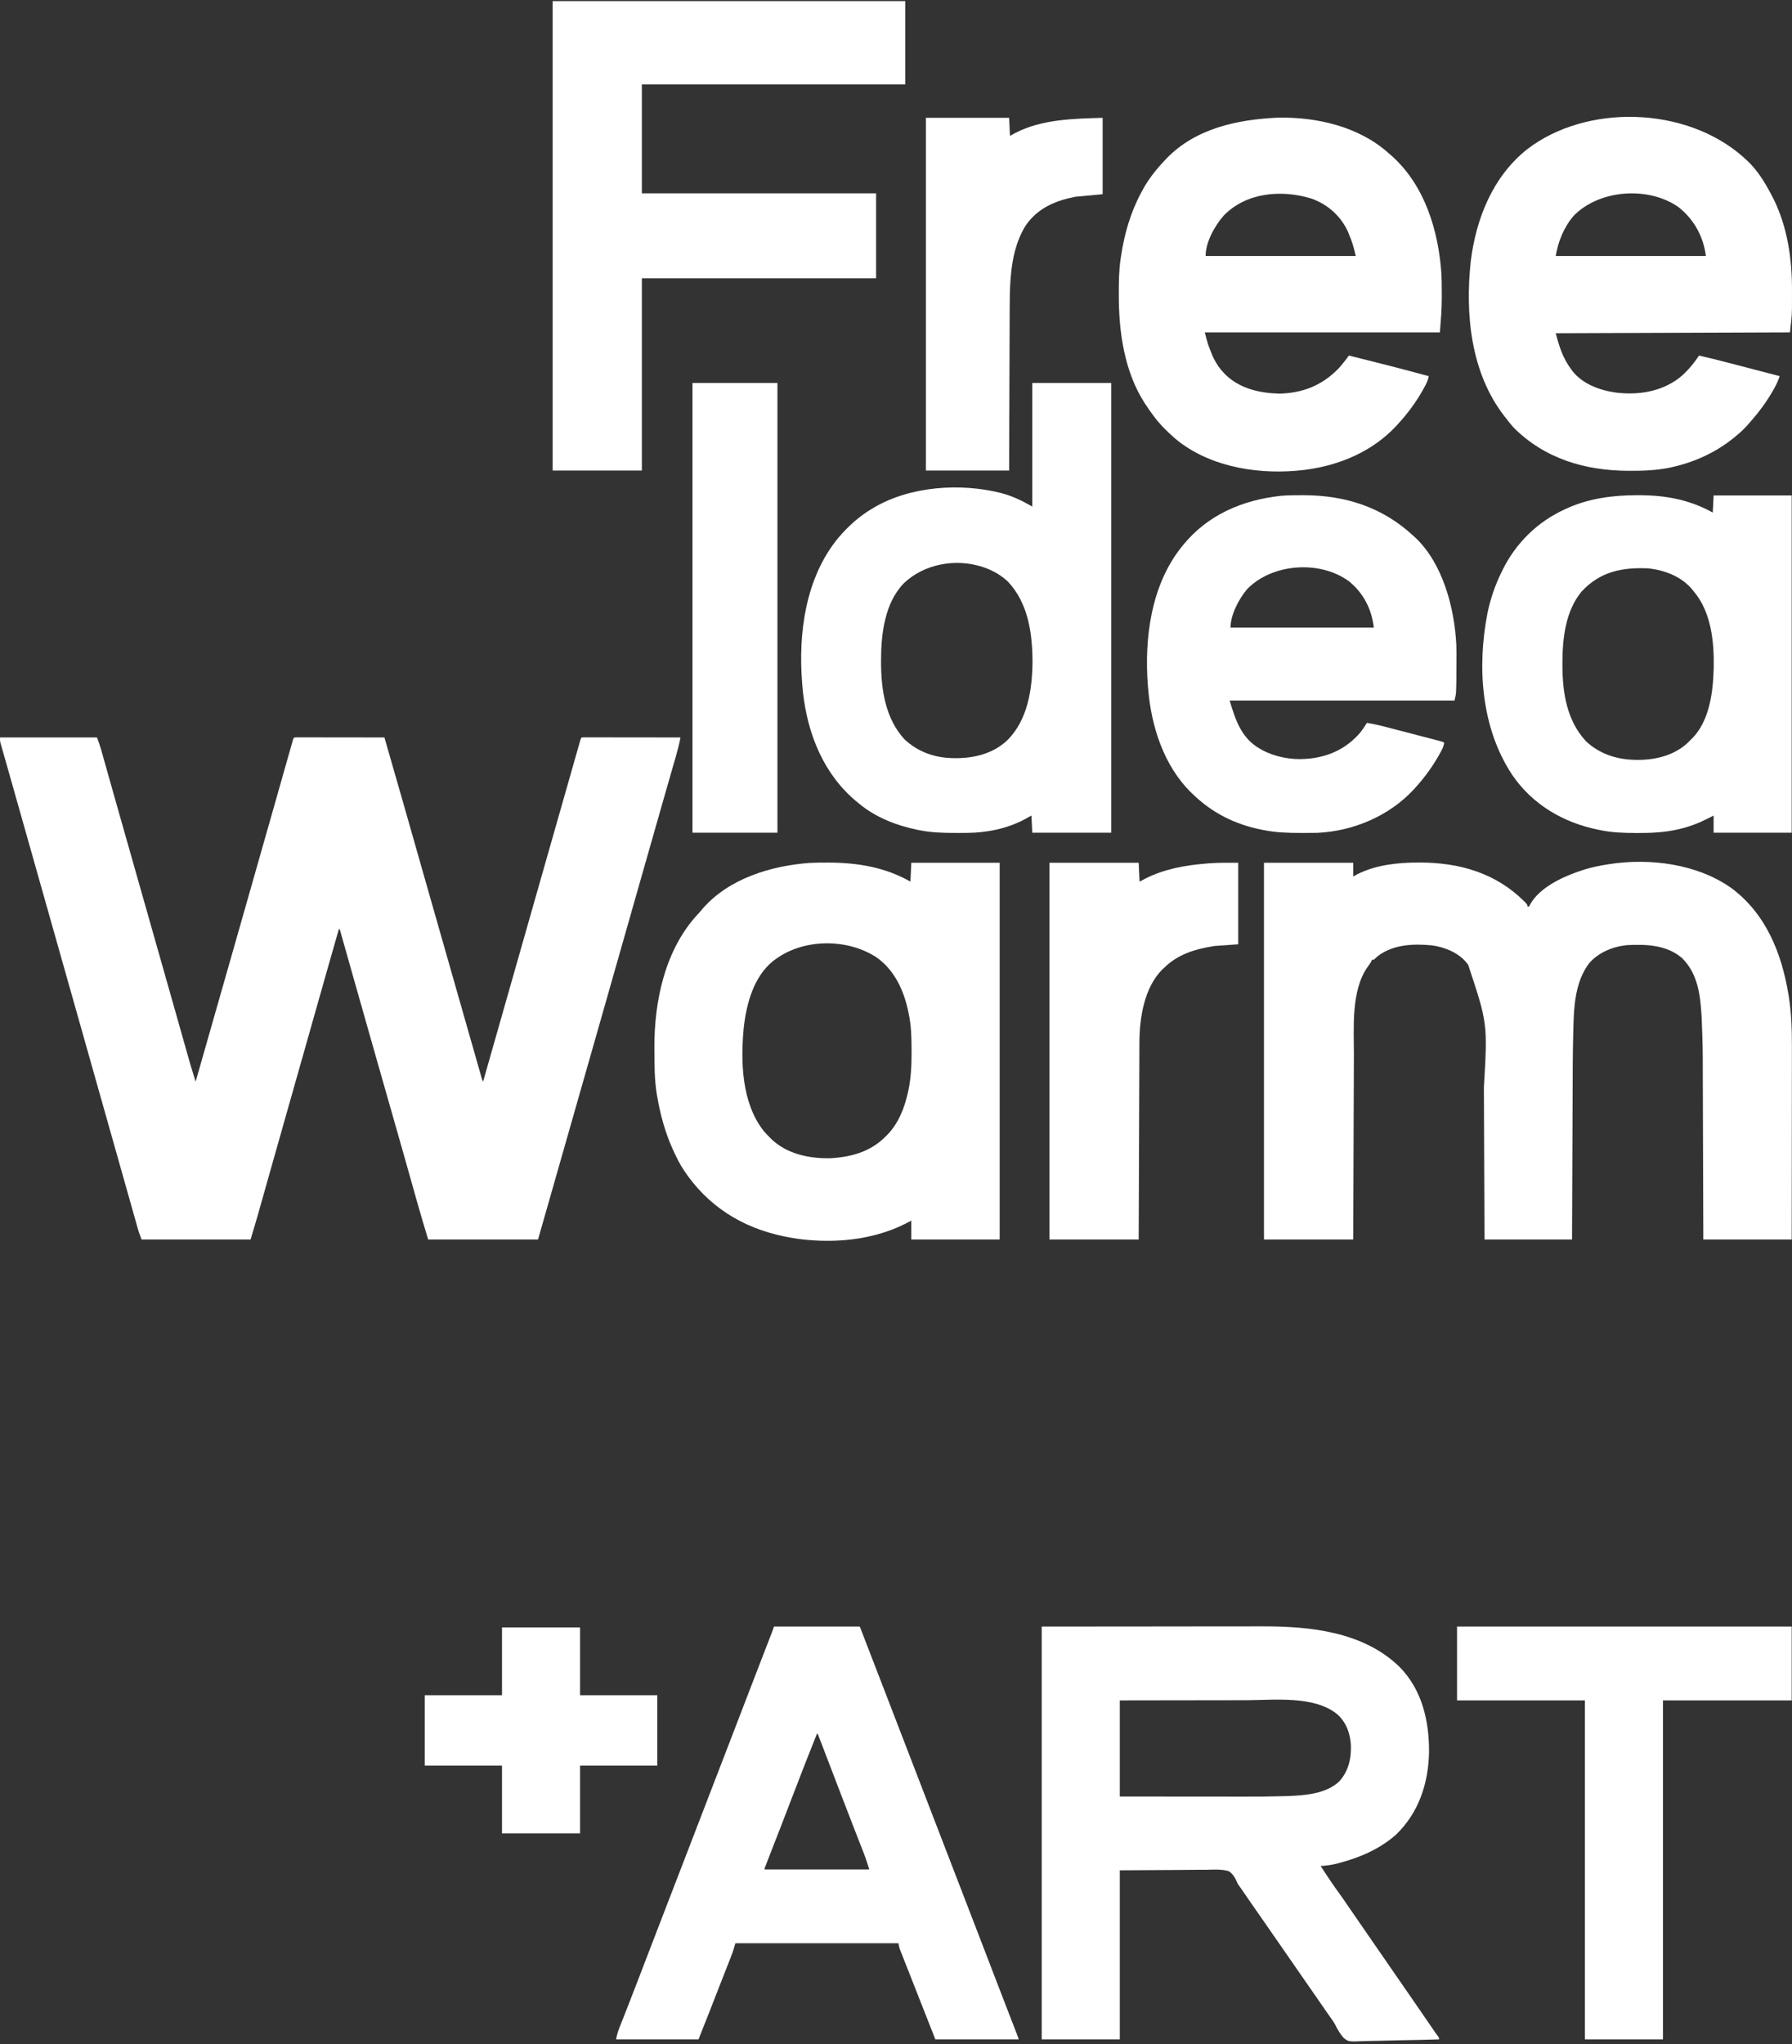
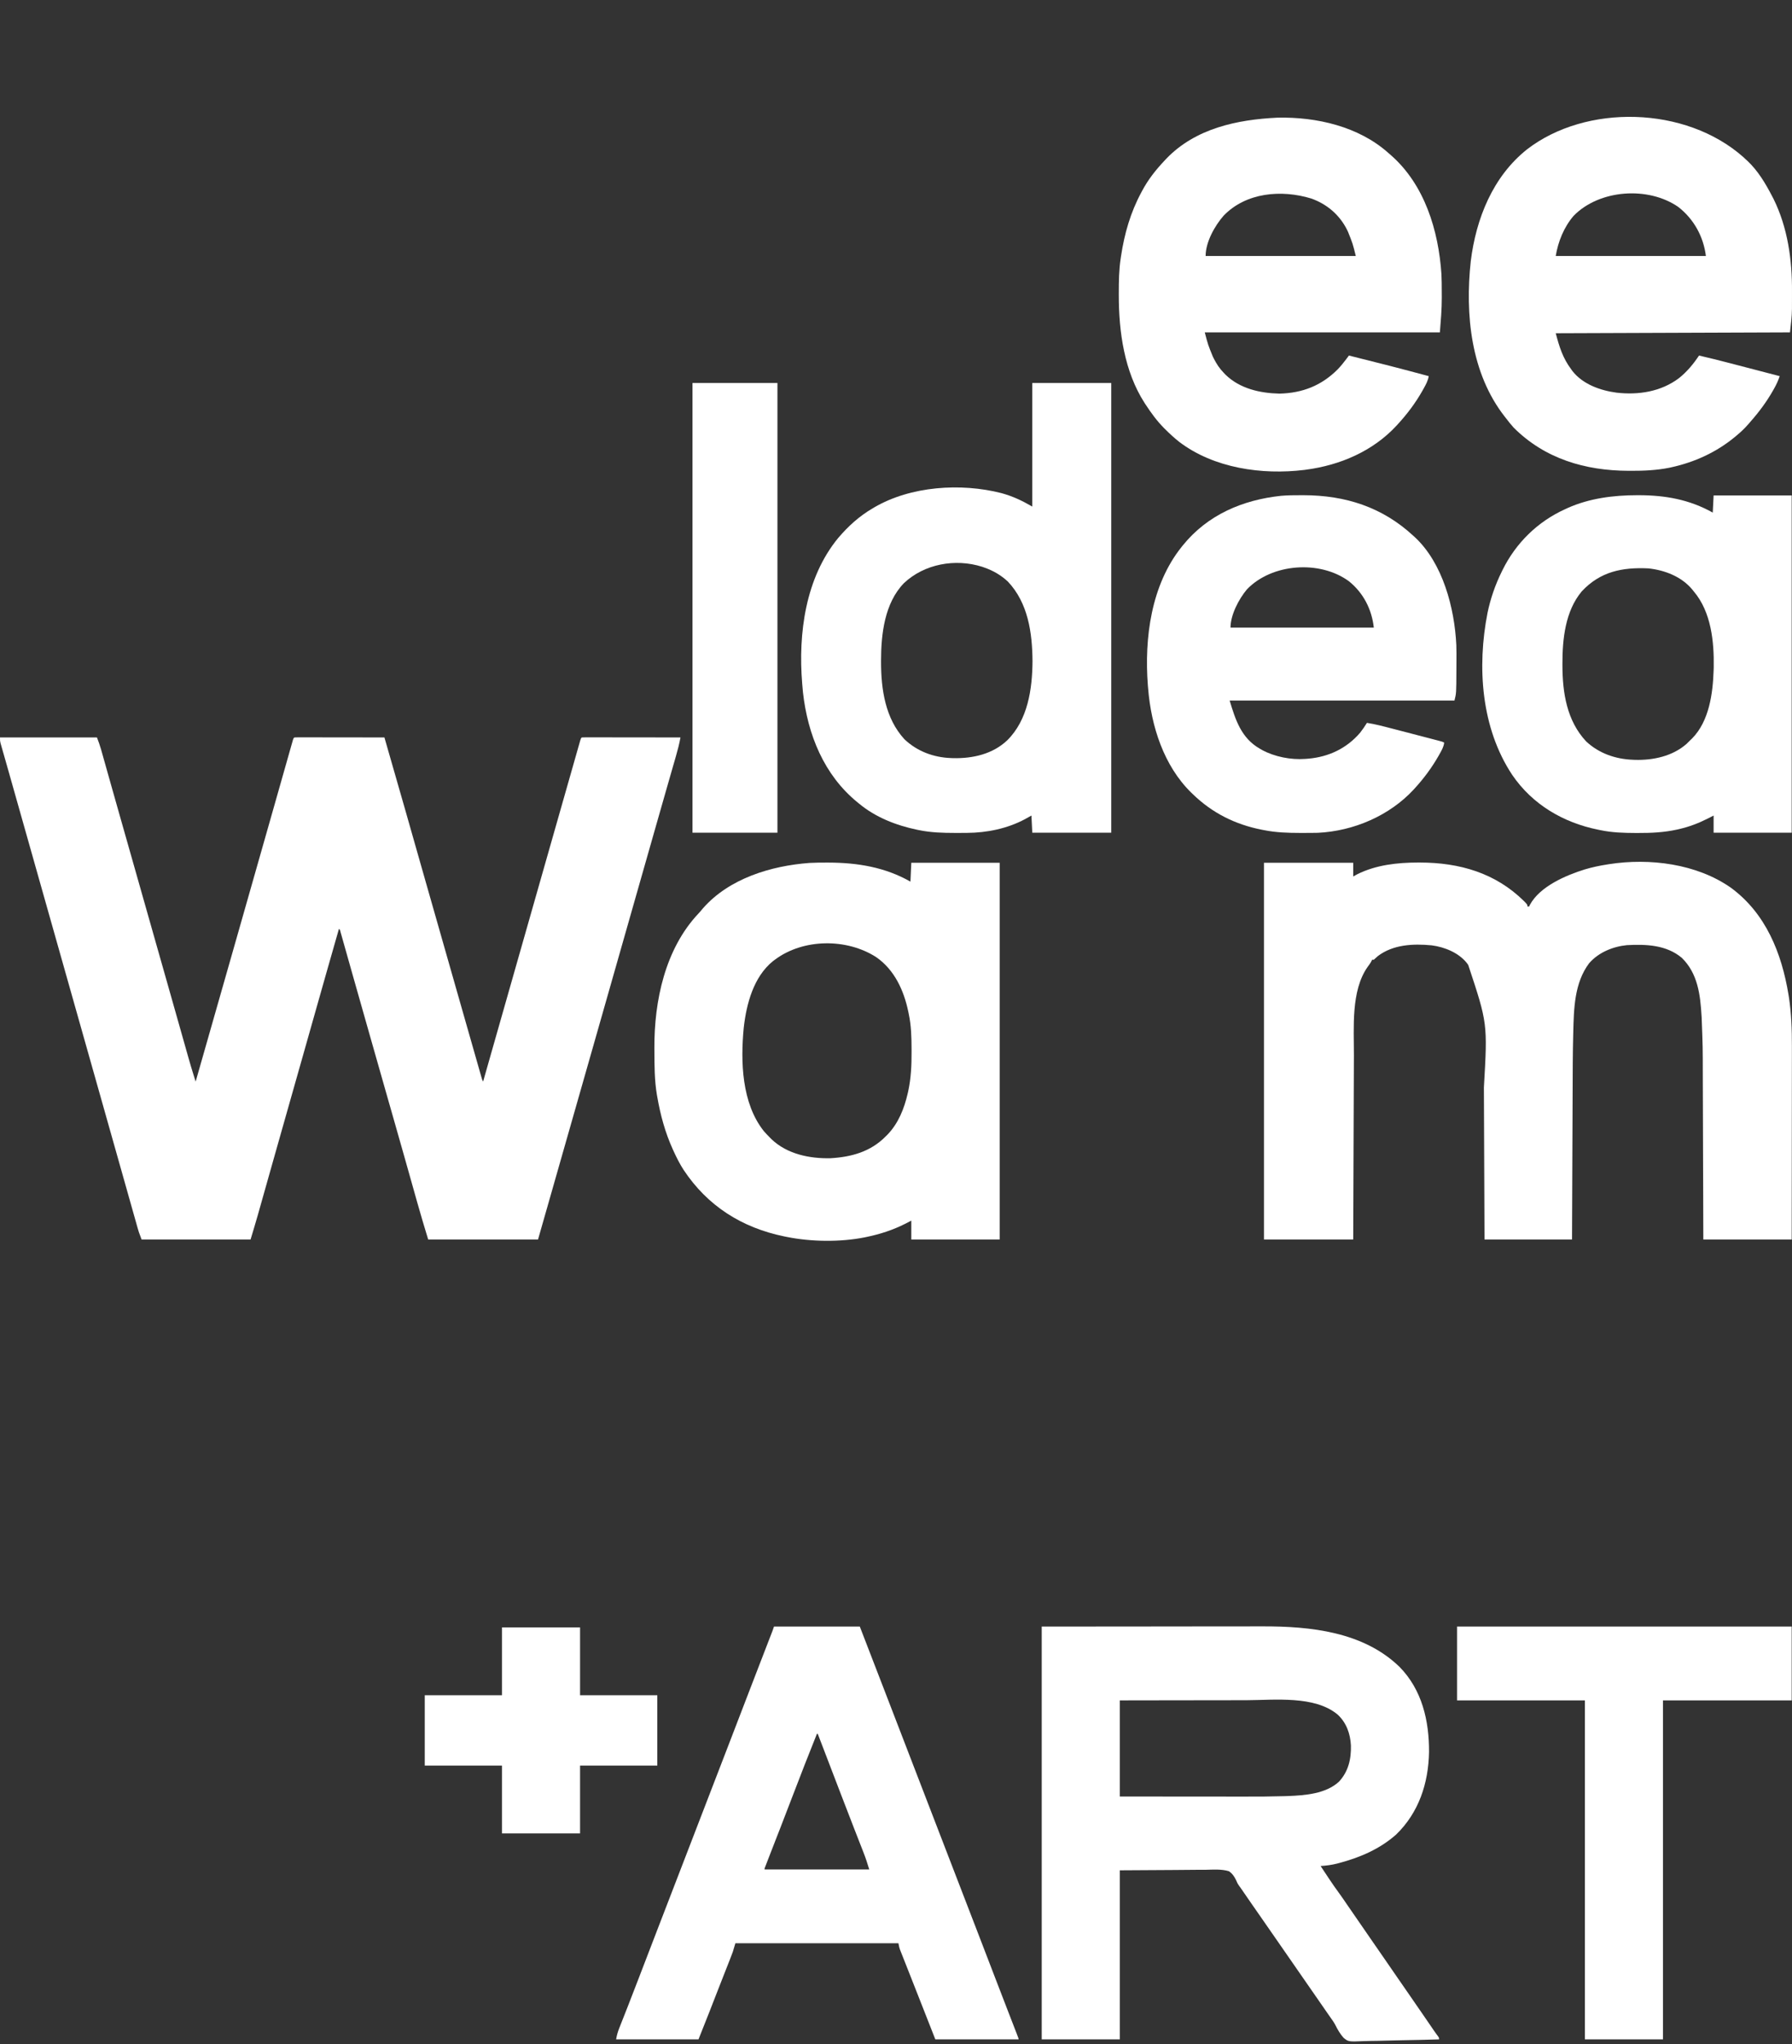
<svg xmlns="http://www.w3.org/2000/svg" width="527" height="601" viewBox="0 0 527 601" fill="none">
  <rect x="0" y="0" width="527" height="601" fill="#333333" stroke="none" />
  <path d="M0 216.831C9.41 216.831 18.82 216.831 28.516 216.831C28.958 218.009 29.369 219.109 29.707 220.306C29.784 220.58 29.862 220.853 29.942 221.134C30.024 221.429 30.107 221.723 30.192 222.026C30.329 222.513 30.467 222.999 30.604 223.486C30.752 224.009 30.899 224.533 31.047 225.057C31.361 226.176 31.677 227.294 31.993 228.412C32.331 229.608 32.669 230.805 33.007 232.002C33.832 234.924 34.659 237.845 35.489 240.766C35.548 240.974 35.608 241.183 35.669 241.398C35.97 242.458 36.271 243.519 36.573 244.58C37.127 246.529 37.68 248.479 38.234 250.428C38.419 251.078 38.603 251.728 38.788 252.378C40.033 256.763 41.277 261.148 42.521 265.533C43.883 270.33 45.244 275.127 46.606 279.924C46.667 280.136 46.727 280.349 46.789 280.567C47.398 282.713 48.008 284.86 48.618 287.006C48.919 288.067 49.221 289.129 49.522 290.19C49.582 290.4 49.642 290.61 49.703 290.826C50.567 293.867 51.429 296.909 52.289 299.952C52.654 301.24 53.019 302.529 53.384 303.818C53.727 305.029 54.07 306.24 54.412 307.452C54.623 308.2 54.835 308.948 55.047 309.696C55.144 310.037 55.24 310.378 55.336 310.719C55.846 312.527 56.376 314.325 56.939 316.116C56.997 316.301 57.055 316.485 57.114 316.675C57.255 317.123 57.396 317.571 57.536 318.02C61.182 305.27 64.821 292.518 68.454 279.764C69.168 277.258 69.882 274.752 70.597 272.245C73.39 262.444 76.183 252.642 78.968 242.838C79.384 241.374 79.8 239.91 80.216 238.446C80.273 238.246 80.33 238.045 80.389 237.838C80.615 237.044 80.84 236.25 81.066 235.456C81.712 233.185 82.357 230.913 83.001 228.641C83.396 227.248 83.791 225.855 84.187 224.462C84.413 223.67 84.638 222.877 84.862 222.084C85.102 221.236 85.344 220.388 85.585 219.54C85.655 219.292 85.725 219.043 85.797 218.787C85.893 218.452 85.893 218.452 85.991 218.11C86.046 217.916 86.101 217.723 86.157 217.523C86.305 217.083 86.305 217.083 86.557 216.831C86.902 216.807 87.248 216.8 87.593 216.8C87.817 216.8 88.04 216.8 88.27 216.799C88.64 216.801 88.64 216.801 89.018 216.802C89.276 216.802 89.535 216.802 89.801 216.802C90.66 216.802 91.519 216.804 92.378 216.806C92.972 216.807 93.565 216.807 94.159 216.807C95.725 216.808 97.291 216.811 98.857 216.813C100.454 216.816 102.051 216.817 103.648 216.818C106.783 216.821 109.919 216.825 113.054 216.831C115.123 223.976 117.178 231.125 119.214 238.279C119.292 238.554 119.292 238.554 119.372 238.835C119.925 240.776 120.477 242.717 121.029 244.657C122.317 249.186 123.606 253.713 124.896 258.241C124.961 258.469 125.025 258.696 125.092 258.93C128.239 269.981 131.391 281.031 134.546 292.08C134.623 292.348 134.7 292.616 134.779 292.892C134.855 293.16 134.931 293.427 135.01 293.703C135.549 295.591 136.088 297.48 136.627 299.369C137.285 301.675 137.944 303.981 138.602 306.287C138.941 307.472 139.28 308.657 139.618 309.843C139.928 310.933 140.24 312.022 140.551 313.112C140.665 313.508 140.778 313.905 140.891 314.301C141.044 314.838 141.197 315.375 141.351 315.912C141.479 316.361 141.479 316.361 141.61 316.819C141.796 317.496 141.796 317.496 142.075 318.02C142.157 317.731 142.239 317.443 142.323 317.145C148.594 295.101 154.871 273.058 161.352 250.321C162.679 245.667 164.005 241.013 165.33 236.359C166.024 233.918 166.72 231.478 167.415 229.038C167.791 227.721 168.166 226.403 168.541 225.086C168.875 223.911 169.209 222.736 169.545 221.561C169.663 221.146 169.781 220.731 169.899 220.315C170.055 219.765 170.212 219.215 170.37 218.665C170.456 218.363 170.542 218.06 170.631 217.748C170.843 217.083 170.843 217.083 171.095 216.831C171.472 216.807 171.85 216.8 172.227 216.8C172.472 216.8 172.716 216.8 172.968 216.799C173.239 216.8 173.509 216.801 173.788 216.802C174.212 216.802 174.212 216.802 174.646 216.802C175.587 216.802 176.527 216.804 177.468 216.806C178.118 216.807 178.769 216.807 179.419 216.807C180.959 216.808 182.499 216.81 184.039 216.813C185.791 216.815 187.544 216.817 189.297 216.818C192.903 216.821 196.509 216.825 200.116 216.831C199.776 218.706 199.306 220.523 198.775 222.352C198.649 222.791 198.649 222.791 198.521 223.239C198.337 223.878 198.153 224.516 197.969 225.155C197.667 226.2 197.367 227.246 197.067 228.291C196.961 228.659 196.856 229.027 196.75 229.395C196.697 229.58 196.644 229.766 196.589 229.957C196.424 230.533 196.258 231.108 196.093 231.684C194.937 235.707 193.79 239.733 192.643 243.76C192.275 245.054 191.906 246.349 191.537 247.644C191.021 249.452 190.506 251.261 189.991 253.07C189.231 255.736 188.472 258.402 187.712 261.068C185.297 269.545 182.882 278.022 180.467 286.499C178.768 292.464 177.069 298.428 175.369 304.393C175.3 304.636 175.231 304.878 175.16 305.128C170.551 321.304 165.935 337.478 161.313 353.65C161.263 353.824 161.214 353.998 161.162 354.177C160.183 357.602 159.204 361.026 158.225 364.45C147.566 364.45 136.906 364.45 125.924 364.45C124.821 360.826 123.733 357.206 122.71 353.56C122.578 353.092 122.446 352.624 122.314 352.156C122.036 351.17 121.758 350.185 121.481 349.199C120.819 346.845 120.154 344.492 119.49 342.139C119.342 341.614 119.194 341.089 119.046 340.564C117.83 336.253 116.606 331.946 115.373 327.64C115.014 326.389 114.656 325.138 114.298 323.887C114.252 323.724 114.205 323.561 114.157 323.394C112.669 318.193 111.191 312.989 109.712 307.785C109.475 306.953 109.238 306.12 109.001 305.287C107.396 299.643 105.792 293.998 104.195 288.352C103.787 286.91 103.379 285.467 102.97 284.025C102.589 282.677 102.208 281.329 101.827 279.98C101.596 279.16 101.363 278.339 101.131 277.519C101.024 277.141 100.917 276.762 100.811 276.384C100.667 275.873 100.522 275.362 100.377 274.852C100.297 274.567 100.216 274.282 100.133 273.988C99.992 273.377 99.992 273.377 99.679 273.103C97.077 282.171 94.503 291.247 91.935 300.324C91.811 300.762 91.811 300.762 91.685 301.208C91.434 302.096 91.183 302.984 90.932 303.872C90.6 305.044 90.269 306.216 89.937 307.388C89.856 307.676 89.774 307.963 89.691 308.26C88.169 313.637 86.645 319.013 85.118 324.388C83.767 329.143 82.42 333.898 81.076 338.654C80.817 339.569 80.559 340.483 80.3 341.397C80.127 342.008 79.955 342.619 79.782 343.23C79.696 343.533 79.611 343.836 79.522 344.148C79.015 345.944 78.507 347.74 78 349.536C77.682 350.663 77.364 351.789 77.045 352.916C76.897 353.439 76.749 353.962 76.602 354.484C76.396 355.214 76.19 355.943 75.984 356.672C75.927 356.874 75.87 357.077 75.811 357.286C75.131 359.683 74.403 362.063 73.687 364.45C63.111 364.45 52.535 364.45 41.638 364.45C40.786 362.179 40.786 362.179 40.459 361.019C40.384 360.755 40.309 360.49 40.232 360.218C40.112 359.789 40.112 359.789 39.989 359.352C39.902 359.044 39.814 358.735 39.724 358.417C39.482 357.561 39.241 356.704 39 355.848C38.738 354.916 38.474 353.986 38.211 353.055C37.749 351.42 37.288 349.784 36.827 348.149C36.066 345.451 35.303 342.754 34.541 340.057C34.273 339.11 34.005 338.163 33.738 337.216C33.67 336.979 33.603 336.741 33.534 336.496C32.764 333.774 31.995 331.051 31.226 328.328C31.083 327.824 30.941 327.32 30.799 326.816C30.728 326.566 30.657 326.317 30.585 326.06C30.515 325.811 30.444 325.562 30.372 325.305C30.301 325.056 30.231 324.808 30.159 324.551C28.932 320.211 27.706 315.87 26.479 311.53C26.276 310.811 26.073 310.091 25.869 309.371C23.575 301.255 21.28 293.14 18.985 285.024C16.727 277.045 14.472 269.066 12.217 261.087C10.624 255.449 9.03 249.812 7.436 244.174C7.275 243.606 7.114 243.039 6.954 242.471C6.331 240.271 5.709 238.071 5.087 235.871C5.014 235.615 4.941 235.358 4.867 235.094C4.723 234.585 4.579 234.076 4.435 233.568C4.091 232.354 3.748 231.141 3.406 229.927C3.275 229.467 3.145 229.006 3.015 228.545C2.953 228.323 2.89 228.101 2.825 227.872C2.464 226.593 2.1 225.315 1.735 224.037C1.517 223.274 1.299 222.511 1.082 221.748C0.983 221.4 0.884 221.053 0.783 220.705C0.648 220.237 0.515 219.768 0.382 219.299C0.27 218.91 0.27 218.91 0.157 218.513C0 217.84 0 217.84 0 216.831Z" fill="white" />
  <path d="M371.716 253.673C380.376 253.673 389.037 253.673 397.96 253.673C397.96 255.005 397.96 256.337 397.96 257.71C398.356 257.491 398.751 257.273 399.159 257.048C404.68 254.297 410.959 253.615 417.045 253.609C417.226 253.609 417.408 253.609 417.596 253.609C429.229 253.626 439.827 256.679 448.202 264.968C449.188 265.973 449.188 265.973 449.188 266.542C449.354 266.542 449.521 266.542 449.693 266.542C449.796 266.316 449.796 266.316 449.901 266.086C452.828 260.613 460.555 257.34 466.096 255.621C468.258 254.983 470.43 254.52 472.657 254.177C472.837 254.148 473.016 254.119 473.201 254.089C485.157 252.225 498.981 253.969 509.035 261.02C519.291 268.553 523.953 280.217 525.966 292.438C526.004 292.669 526.043 292.9 526.082 293.138C526.815 297.935 526.986 302.713 526.97 307.557C526.97 308.182 526.97 308.807 526.97 309.432C526.97 310.764 526.969 312.097 526.966 313.43C526.962 315.356 526.961 317.283 526.96 319.209C526.959 322.337 526.955 325.465 526.951 328.592C526.946 331.626 526.942 334.66 526.94 337.695C526.94 337.976 526.94 337.976 526.94 338.263C526.939 339.205 526.939 340.147 526.938 341.089C526.933 348.876 526.923 356.663 526.913 364.45C518.335 364.45 509.758 364.45 500.92 364.45C500.908 360.217 500.896 355.984 500.883 351.623C500.874 348.927 500.865 346.23 500.855 343.533C500.85 342.114 500.845 340.695 500.84 339.276C500.84 339.098 500.839 338.921 500.838 338.738C500.828 335.888 500.82 333.039 500.812 330.19C500.804 327.254 500.795 324.318 500.783 321.381C500.777 319.737 500.771 318.093 500.768 316.449C500.762 307.876 500.762 307.876 500.437 299.31C500.427 299.136 500.417 298.963 500.406 298.784C500.031 292.497 499.303 286.211 494.58 281.619C490.047 277.82 484.101 277.599 478.461 277.897C474.325 278.306 470.13 280.028 467.357 283.196C462.978 288.998 462.845 296.579 462.672 303.573C462.667 303.762 462.662 303.951 462.657 304.146C462.512 309.718 462.506 315.292 462.486 320.865C462.48 322.404 462.474 323.942 462.467 325.481C462.454 328.379 462.443 331.277 462.432 334.175C462.417 338.102 462.4 342.029 462.384 345.956C462.358 352.121 462.334 358.286 462.31 364.45C453.816 364.45 445.322 364.45 436.57 364.45C436.555 360.506 436.54 356.562 436.524 352.498C436.514 349.984 436.503 347.47 436.493 344.956C436.476 340.975 436.46 336.993 436.445 333.012C436.434 330.111 436.422 327.21 436.41 324.309C436.403 322.777 436.397 321.245 436.391 319.712C437.48 300.895 437.48 300.895 431.776 283.701C431.641 283.517 431.506 283.333 431.367 283.143C428.934 280.105 424.815 278.443 421.033 277.956C415.6 277.438 409.703 277.693 405.191 281.124C404.792 281.47 404.403 281.827 404.017 282.187C403.85 282.187 403.684 282.187 403.512 282.187C403.446 282.33 403.38 282.473 403.312 282.621C402.983 283.243 402.594 283.769 402.171 284.332C397.267 291.342 398.182 302.167 398.161 310.307C398.158 310.902 398.156 311.497 398.153 312.092C398.147 313.689 398.141 315.285 398.136 316.882C398.131 318.387 398.125 319.892 398.119 321.397C398.107 324.374 398.096 327.35 398.086 330.327C398.076 333.214 398.065 336.101 398.054 338.988C398.054 339.169 398.053 339.349 398.052 339.535C398.046 341.106 398.04 342.677 398.034 344.247C398.008 350.982 397.984 357.716 397.96 364.45C389.3 364.45 380.639 364.45 371.716 364.45C371.716 327.894 371.716 291.337 371.716 253.673Z" fill="white" />
  <path d="M306.356 478.256C323.758 478.241 323.758 478.241 341.512 478.225C346.992 478.218 346.992 478.218 352.582 478.211C357.069 478.209 357.069 478.209 359.174 478.208C360.634 478.208 362.093 478.206 363.553 478.203C365.242 478.2 366.932 478.198 368.621 478.199C369.483 478.199 370.344 478.199 371.205 478.196C385.361 478.157 400.926 479.765 411.587 490.116C418.209 496.853 420.309 505.979 420.257 515.157C420.087 524.303 417.256 532.957 410.569 539.418C405.781 543.652 400.015 546.129 393.891 547.761C393.658 547.823 393.425 547.885 393.185 547.949C391.586 548.353 390.016 548.555 388.371 548.659C389.001 549.612 389.632 550.563 390.264 551.514C390.439 551.78 390.615 552.045 390.796 552.319C391.817 553.855 392.867 555.363 393.96 556.849C394.641 557.785 395.292 558.741 395.941 559.699C397.192 561.537 398.455 563.365 399.727 565.188C401.088 567.141 402.44 569.1 403.781 571.067C404.86 572.646 405.951 574.217 407.045 575.786C408.406 577.739 409.758 579.698 411.099 581.665C412.178 583.245 413.269 584.815 414.363 586.384C416.014 588.753 417.65 591.132 419.278 593.517C419.92 594.458 420.564 595.397 421.208 596.336C421.322 596.502 421.435 596.668 421.552 596.838C421.987 597.471 422.422 598.097 422.894 598.703C423.196 599.128 423.196 599.128 423.196 599.632C419.666 599.745 416.137 599.829 412.606 599.881C410.966 599.906 409.328 599.94 407.689 599.994C406.105 600.046 404.522 600.075 402.937 600.087C402.335 600.096 401.732 600.113 401.13 600.139C396.54 600.33 396.54 600.33 395.118 599.165C394.107 598.027 393.38 596.766 392.703 595.409C392.301 594.63 391.819 593.95 391.303 593.242C391.145 593.016 390.988 592.791 390.826 592.558C390.672 592.337 390.517 592.116 390.358 591.889C389.228 590.268 388.1 588.645 386.983 587.015C385.188 584.398 383.371 581.797 381.557 579.193C377.625 573.547 377.625 573.547 375.806 570.896C374.119 568.438 372.41 565.994 370.706 563.548C370.007 562.544 369.308 561.54 368.609 560.535C368.44 560.293 368.271 560.051 368.098 559.801C367.024 558.258 365.954 556.711 364.896 555.157C364.698 554.868 364.494 554.584 364.284 554.305C363.893 553.706 363.893 553.706 363.526 552.848C362.998 551.741 362.413 550.848 361.369 550.174C359.208 549.533 356.852 549.717 354.619 549.765C353.816 549.778 353.014 549.773 352.211 549.769C349.869 549.769 347.528 549.8 345.187 549.827C337.333 549.873 337.333 549.873 329.32 549.921C329.32 566.326 329.32 582.731 329.32 599.632C321.742 599.632 314.164 599.632 306.356 599.632C306.356 559.578 306.356 519.524 306.356 478.256ZM329.32 499.958C329.32 509.284 329.32 518.611 329.32 528.22C337.087 528.227 337.087 528.227 344.853 528.232C348.025 528.234 351.198 528.235 354.37 528.239C356.682 528.241 358.994 528.243 361.305 528.244C362.526 528.244 363.747 528.245 364.968 528.247C371.477 528.257 371.477 528.257 377.985 528.113C378.393 528.099 378.393 528.099 378.809 528.085C383.83 527.884 389.888 527.435 393.774 523.86C396.555 520.847 397.387 517.191 397.282 513.195C397.101 509.738 395.953 506.515 393.374 504.126C386.583 498.47 374.798 499.883 366.517 499.906C365.205 499.91 363.893 499.91 362.581 499.911C360.107 499.912 357.634 499.916 355.16 499.921C351.81 499.928 348.459 499.931 345.109 499.934C339.846 499.938 334.583 499.948 329.32 499.958Z" fill="white" />
  <path d="M243.142 253.625C243.33 253.625 243.519 253.626 243.713 253.626C252.188 253.649 260.308 254.985 267.746 259.224C267.83 257.392 267.913 255.56 267.999 253.673C276.576 253.673 285.154 253.673 293.991 253.673C293.991 290.229 293.991 326.786 293.991 364.45C285.413 364.45 276.836 364.45 267.999 364.45C267.999 362.618 267.999 360.786 267.999 358.899C267.416 359.201 266.833 359.503 266.232 359.814C262.593 361.647 258.866 362.868 254.876 363.693C254.677 363.735 254.478 363.777 254.272 363.821C247.101 365.244 238.565 365.133 231.407 363.693C231.155 363.643 230.902 363.593 230.642 363.541C218.167 360.979 208.073 354.601 201.015 343.945C199.887 342.191 198.962 340.354 198.097 338.459C198.012 338.273 197.926 338.087 197.839 337.895C195.611 332.971 194.228 327.88 193.302 322.562C193.26 322.325 193.218 322.088 193.175 321.844C192.465 317.604 192.467 313.333 192.451 309.046C192.449 308.765 192.447 308.485 192.444 308.196C192.368 294.321 195.588 278.995 205.417 268.589C205.877 268.101 206.299 267.597 206.724 267.078C214.445 258.276 226.763 254.568 238.049 253.725C239.746 253.629 241.443 253.622 243.142 253.625ZM227.875 282.187C227.694 282.321 227.513 282.455 227.327 282.593C221.617 287.198 219.513 295.165 218.727 302.138C217.765 312.136 218.103 324.35 224.625 332.575C225.184 333.213 225.761 333.821 226.36 334.422C226.62 334.686 226.62 334.686 226.886 334.956C231.475 339.332 238.067 340.694 244.237 340.55C250.386 340.191 256.005 338.653 260.428 334.169C260.622 333.978 260.816 333.786 261.017 333.589C264.203 330.272 265.902 325.986 266.926 321.568C266.976 321.352 267.026 321.136 267.078 320.913C267.921 317.037 268.093 313.234 268.077 309.282C268.077 309.037 268.077 308.791 268.076 308.538C268.065 305.006 267.987 301.55 267.242 298.085C267.198 297.872 267.155 297.659 267.11 297.44C265.814 291.208 263.052 285.143 257.669 281.423C249.002 275.836 236.181 275.936 227.875 282.187Z" fill="white" />
-   <path d="M162.515 0.322C196.742 0.322 230.968 0.322 266.232 0.322C266.232 8.399 266.232 16.477 266.232 24.799C240.666 24.799 215.1 24.799 188.76 24.799C188.76 35.375 188.76 45.95 188.76 56.846C211.494 56.846 234.229 56.846 257.652 56.846C257.652 65.09 257.652 73.334 257.652 81.828C234.918 81.828 212.183 81.828 188.76 81.828C188.76 100.481 188.76 119.134 188.76 138.353C180.099 138.353 171.438 138.353 162.515 138.353C162.515 92.803 162.515 47.252 162.515 0.322Z" fill="white" />
  <path d="M303.58 112.614C311.242 112.614 318.903 112.614 326.797 112.614C326.797 156.249 326.797 199.884 326.797 244.841C319.135 244.841 311.474 244.841 303.58 244.841C303.497 243.175 303.414 241.51 303.328 239.794C302.714 240.137 302.1 240.481 301.467 240.835C296.249 243.635 290.241 244.859 284.336 244.892C284.12 244.894 283.904 244.895 283.681 244.897C282.985 244.902 282.29 244.903 281.594 244.904C281.357 244.904 281.119 244.904 280.874 244.904C277.293 244.9 273.79 244.804 270.27 244.084C270.056 244.04 269.843 243.997 269.623 243.952C263.474 242.654 257.473 240.308 252.605 236.261C252.464 236.146 252.322 236.031 252.177 235.912C242.306 227.859 237.531 215.999 236.139 203.567C236.068 202.858 236.006 202.148 235.95 201.438C235.936 201.268 235.921 201.099 235.907 200.924C234.714 186.222 236.861 169.9 246.503 158.176C249.488 154.673 252.665 151.796 256.643 149.456C256.79 149.368 256.938 149.281 257.09 149.191C267.847 142.904 282.575 141.943 294.511 144.992C297.824 145.905 300.581 147.202 303.58 148.951C303.58 136.96 303.58 124.968 303.58 112.614ZM265.822 171.472C260.145 177.317 259.11 186.435 259.103 194.183C259.103 194.446 259.103 194.446 259.103 194.715C259.115 202.718 260.347 211.229 265.974 217.352C269.677 220.891 274.518 222.699 279.607 222.887C279.851 222.897 280.095 222.907 280.346 222.917C286.11 223.037 291.924 221.728 296.217 217.669C302.292 211.657 303.592 202.565 303.643 194.388C303.582 186.044 302.344 177.28 296.389 170.984C294.351 169.101 292.073 167.772 289.449 166.867C289.241 166.793 289.034 166.718 288.82 166.641C280.946 164.152 271.816 165.793 265.822 171.472Z" fill="white" />
  <path d="M375.718 34.594C387.194 34.352 399.569 37.179 408.307 44.986C408.552 45.199 408.797 45.411 409.05 45.629C418.973 54.326 423.046 67.795 423.904 80.587C423.988 82.291 424 83.995 423.999 85.701C424 86.313 424.005 86.925 424.009 87.537C424.013 90.981 423.725 94.258 423.448 97.726C400.63 97.726 377.813 97.726 354.303 97.726C355.259 101.376 355.259 101.376 356.653 104.791C356.751 104.991 356.849 105.191 356.949 105.397C357.738 106.963 358.627 108.325 359.855 109.586C360.129 109.875 360.129 109.875 360.409 110.169C364.612 114.275 370.563 115.61 376.274 115.737C383.024 115.573 388.624 113.392 393.418 108.576C394.349 107.599 395.184 106.57 395.991 105.488C396.124 105.309 396.258 105.131 396.395 104.947C396.495 104.812 396.595 104.678 396.699 104.539C404.544 106.475 412.366 108.486 420.167 110.595C419.941 111.961 419.367 112.992 418.701 114.191C418.515 114.525 418.515 114.525 418.326 114.866C416.301 118.449 413.862 121.696 411.083 124.726C410.964 124.856 410.846 124.985 410.725 125.119C403.774 132.646 394.12 136.78 384.081 138.1C383.909 138.124 383.737 138.149 383.56 138.174C371.112 139.687 356.98 137.66 346.801 129.931C345.351 128.787 344.004 127.542 342.695 126.24C342.575 126.121 342.455 126.002 342.332 125.88C340.233 123.769 338.522 121.405 336.891 118.922C336.796 118.778 336.7 118.633 336.602 118.483C330.64 109.216 329.008 97.536 329.021 86.749C329.021 86.513 329.021 86.277 329.021 86.033C329.027 82.674 329.066 79.352 329.573 76.024C329.607 75.794 329.641 75.564 329.675 75.328C330.673 68.718 332.451 62.494 335.629 56.594C335.71 56.441 335.791 56.288 335.875 56.13C337.636 52.815 339.869 49.982 342.443 47.258C342.618 47.069 342.793 46.88 342.974 46.686C351.56 37.741 363.808 35.161 375.718 34.594ZM359.855 63.407C357.244 66.387 354.556 71.166 354.556 75.267C369.129 75.267 383.702 75.267 398.717 75.267C397.816 71.621 397.816 71.621 396.446 68.202C396.284 67.857 396.284 67.857 396.118 67.505C393.895 63.115 390.204 59.996 385.595 58.361C376.842 55.698 366.462 56.565 359.855 63.407Z" fill="white" />
  <path d="M512.683 46.185C512.882 46.372 513.081 46.56 513.286 46.753C513.487 46.935 513.688 47.117 513.896 47.305C516.967 50.196 519.179 53.884 521.108 57.603C521.261 57.894 521.413 58.185 521.57 58.485C525.735 66.909 527.067 76.445 526.997 85.75C526.991 86.613 526.992 87.475 526.994 88.338C526.993 88.904 526.991 89.47 526.989 90.036C526.989 90.285 526.989 90.535 526.989 90.792C526.966 93.152 526.673 95.338 526.408 97.726C492.306 97.851 492.306 97.851 457.516 97.978C458.592 102.014 459.567 105.24 462.058 108.576C462.236 108.824 462.236 108.824 462.417 109.076C465.462 112.99 470.649 114.824 475.401 115.453C481.851 116.202 488.498 115.166 493.77 111.178C496.13 109.292 497.987 107.047 499.659 104.539C502.658 105.23 505.64 105.973 508.618 106.751C509.048 106.863 509.477 106.974 509.907 107.086C511.021 107.376 512.136 107.666 513.251 107.957C514.394 108.255 515.538 108.553 516.682 108.85C518.915 109.431 521.147 110.013 523.38 110.595C522.952 111.901 522.424 113.028 521.755 114.223C521.644 114.421 521.533 114.619 521.418 114.824C519.533 118.138 517.32 121.115 514.8 123.969C514.618 124.182 514.435 124.395 514.248 124.615C513.171 125.862 512.033 126.959 510.762 128.007C510.579 128.161 510.396 128.316 510.207 128.476C504.738 132.995 498.333 135.916 491.41 137.422C491.24 137.459 491.069 137.497 490.894 137.535C487.155 138.279 483.382 138.448 479.581 138.432C479.361 138.431 479.142 138.431 478.916 138.43C466.184 138.385 454.313 134.898 445.15 125.736C444.344 124.845 443.607 123.915 442.879 122.96C442.773 122.825 442.667 122.69 442.557 122.55C432.533 109.797 430.828 92.425 432.533 76.781C434.078 64.292 439.004 51.915 449.095 43.902C466.398 30.559 495.636 31.1 512.683 46.185ZM462.779 63.458C459.932 66.765 458.227 71.001 457.516 75.267C472.089 75.267 486.662 75.267 501.677 75.267C500.966 69.574 498.143 64.433 493.602 60.884C484.73 54.683 470.33 55.714 462.779 63.458Z" fill="white" />
  <path d="M227.622 478.256C235.95 478.256 244.277 478.256 252.857 478.256C255.286 484.549 255.286 484.549 256.467 487.609C257.59 490.518 258.713 493.427 259.837 496.336C262.16 502.353 264.481 508.371 266.795 514.392C268.454 518.708 270.118 523.023 271.784 527.337C273.658 532.189 275.528 537.042 277.394 541.896C279.053 546.213 280.717 550.528 282.383 554.842C284.163 559.451 285.94 564.061 287.714 568.673C287.817 568.941 287.92 569.209 288.026 569.485C288.752 571.375 289.479 573.265 290.206 575.155C290.956 577.108 291.707 579.061 292.458 581.014C292.669 581.562 292.88 582.111 293.091 582.66C294.232 585.628 295.375 588.595 296.523 591.56C296.625 591.822 296.726 592.084 296.83 592.353C297.311 593.595 297.792 594.837 298.274 596.078C298.443 596.515 298.613 596.951 298.782 597.388C298.86 597.588 298.937 597.788 299.017 597.994C299.543 599.351 299.543 599.351 299.543 599.632C291.465 599.632 283.387 599.632 275.065 599.632C272.474 593.039 272.474 593.039 271.434 590.39C270.421 587.812 269.408 585.234 268.39 582.657C267.923 581.474 267.457 580.291 266.991 579.107C266.77 578.545 266.548 577.983 266.325 577.422C266.016 576.639 265.707 575.857 265.399 575.074C265.308 574.843 265.216 574.613 265.122 574.376C265.039 574.164 264.955 573.951 264.87 573.732C264.797 573.549 264.725 573.366 264.65 573.177C264.466 572.632 264.466 572.632 264.213 571.37C248.391 571.37 232.568 571.37 216.266 571.37C216.017 572.203 215.767 573.036 215.509 573.894C215.246 574.614 214.977 575.327 214.694 576.04C214.616 576.238 214.539 576.436 214.459 576.64C214.205 577.286 213.95 577.932 213.695 578.578C213.516 579.034 213.337 579.49 213.158 579.946C212.785 580.897 212.412 581.847 212.038 582.797C211.482 584.211 210.93 585.627 210.378 587.043C210.29 587.271 210.201 587.498 210.11 587.733C209.767 588.613 209.424 589.493 209.082 590.374C209.003 590.576 208.924 590.779 208.842 590.988C208.774 591.163 208.706 591.338 208.636 591.519C207.577 594.23 206.496 596.93 205.415 599.632C197.421 599.632 189.426 599.632 181.189 599.632C181.399 598.373 181.703 597.336 182.172 596.169C182.248 595.977 182.323 595.786 182.401 595.588C182.566 595.17 182.731 594.752 182.897 594.334C183.359 593.172 183.816 592.007 184.274 590.843C184.371 590.595 184.469 590.347 184.57 590.092C185.709 587.196 186.824 584.29 187.94 581.385C188.154 580.827 188.368 580.27 188.582 579.712C189.016 578.585 189.449 577.458 189.881 576.33C190.926 573.609 191.972 570.889 193.018 568.169C193.122 567.9 193.225 567.632 193.331 567.355C195.117 562.711 196.909 558.068 198.701 553.426C200.354 549.147 202.003 544.866 203.649 540.585C205.411 535.999 207.178 531.415 208.948 526.832C210.728 522.223 212.506 517.612 214.279 513.001C214.382 512.732 214.486 512.463 214.592 512.186C215.319 510.297 216.045 508.408 216.771 506.519C217.602 504.358 218.432 502.197 219.263 500.037C219.365 499.772 219.466 499.507 219.571 499.235C220.832 495.956 222.095 492.678 223.361 489.401C223.49 489.065 223.62 488.729 223.75 488.394C224.255 487.085 224.761 485.775 225.267 484.466C225.614 483.568 225.961 482.67 226.308 481.772C226.412 481.503 226.516 481.234 226.624 480.957C226.719 480.711 226.814 480.465 226.912 480.211C226.995 479.997 227.077 479.783 227.163 479.562C227.326 479.13 227.476 478.694 227.622 478.256ZM240.24 509.799C237.832 515.841 235.437 521.887 233.133 527.969C231.872 531.299 230.591 534.62 229.294 537.935C229.125 538.368 228.955 538.8 228.786 539.233C228.663 539.547 228.663 539.547 228.538 539.867C228.458 540.073 228.377 540.278 228.294 540.49C228.215 540.692 228.136 540.894 228.055 541.102C227.317 542.989 226.584 544.877 225.856 546.767C225.751 547.038 225.646 547.309 225.538 547.589C225.445 547.83 225.352 548.072 225.256 548.32C225.176 548.528 225.096 548.736 225.014 548.95C224.832 549.373 224.832 549.373 224.846 549.669C235.006 549.669 245.166 549.669 255.633 549.669C255.119 547.956 254.583 546.312 253.931 544.656C253.794 544.303 253.794 544.303 253.654 543.943C253.456 543.436 253.258 542.929 253.059 542.422C252.629 541.325 252.202 540.227 251.775 539.13C251.55 538.553 251.325 537.976 251.1 537.399C249.905 534.332 248.723 531.261 247.542 528.188C247.439 527.92 247.336 527.651 247.229 527.374C244.978 521.518 242.734 515.659 240.492 509.799C240.409 509.799 240.326 509.799 240.24 509.799Z" fill="white" />
  <path d="M481.41 145.607C481.616 145.607 481.822 145.607 482.034 145.607C489.789 145.617 496.883 146.899 503.696 150.717C503.779 149.052 503.863 147.386 503.948 145.671C511.527 145.671 519.105 145.671 526.913 145.671C526.913 178.397 526.913 211.123 526.913 244.841C519.334 244.841 511.756 244.841 503.948 244.841C503.948 243.175 503.948 241.51 503.948 239.794C503.35 240.101 502.751 240.408 502.135 240.724C499.454 242.067 496.826 243.071 493.902 243.752C493.574 243.829 493.574 243.829 493.241 243.907C489.399 244.756 485.629 244.935 481.71 244.919C481.47 244.919 481.231 244.919 480.984 244.918C477.485 244.907 474.073 244.807 470.638 244.084C470.421 244.04 470.204 243.997 469.98 243.952C459.731 241.873 450.624 236.546 444.687 227.791C435.564 214.004 434.339 196.084 437.459 180.185C438.344 175.972 439.716 171.988 441.617 168.129C441.698 167.963 441.779 167.796 441.863 167.625C445.776 159.666 452.208 153.357 460.291 149.708C460.538 149.593 460.785 149.477 461.04 149.358C467.457 146.505 474.45 145.613 481.41 145.607ZM465.165 173.885C460.32 179.674 459.475 187.89 459.487 195.145C459.487 195.33 459.488 195.515 459.488 195.705C459.51 203.701 460.776 211.913 466.454 217.987C470.221 221.519 475.113 223.209 480.227 223.392C480.437 223.402 480.646 223.412 480.862 223.422C486.208 223.558 491.84 222.347 495.952 218.755C496.351 218.37 496.745 217.981 497.135 217.588C497.308 217.423 497.481 217.259 497.659 217.089C502.63 212.021 503.725 203.927 503.948 197.148C503.959 196.858 503.969 196.568 503.98 196.269C504.115 188.682 503.231 179.937 498.144 173.933C497.984 173.732 497.823 173.531 497.657 173.324C494.495 169.526 489.598 167.641 484.77 167.12C477.065 166.756 470.602 168.049 465.165 173.885Z" fill="white" />
  <path d="M382.74 145.607C383.05 145.607 383.05 145.607 383.365 145.607C395.656 145.623 406.539 149.11 415.625 157.531C415.775 157.664 415.924 157.797 416.078 157.934C424.34 165.624 427.757 178.815 428.283 189.656C428.331 191.309 428.329 192.961 428.314 194.615C428.306 195.455 428.303 196.295 428.302 197.135C428.278 203.821 428.278 203.821 427.738 205.98C405.92 205.98 384.101 205.98 361.622 205.98C363.347 211.733 365.054 217.002 370.454 220.111C370.684 220.245 370.915 220.379 371.152 220.517C374.854 222.517 379.613 223.452 383.829 223.139C384.141 223.116 384.454 223.093 384.776 223.069C390.786 222.535 396.028 220.052 399.993 215.436C400.723 214.508 401.373 213.541 401.998 212.541C404.467 212.927 406.863 213.558 409.278 214.19C409.708 214.302 410.139 214.414 410.569 214.526C411.465 214.758 412.362 214.992 413.257 215.226C414.407 215.526 415.557 215.825 416.707 216.124C417.593 216.354 418.479 216.585 419.365 216.815C419.789 216.926 420.214 217.036 420.638 217.147C421.228 217.3 421.818 217.454 422.408 217.609C422.671 217.677 422.671 217.677 422.94 217.746C424.147 218.064 424.147 218.064 424.71 218.345C424.562 219.614 423.985 220.594 423.369 221.688C423.258 221.887 423.146 222.086 423.031 222.291C421.089 225.685 418.763 228.831 416.13 231.719C416.015 231.845 415.901 231.97 415.783 232.1C408.629 239.856 398.049 244.37 387.549 244.868C386.96 244.882 386.371 244.889 385.782 244.892C385.566 244.894 385.35 244.895 385.127 244.897C384.431 244.902 383.736 244.903 383.04 244.904C382.683 244.904 382.683 244.904 382.32 244.904C378.735 244.9 375.241 244.788 371.716 244.084C371.497 244.042 371.278 244 371.053 243.956C363.235 242.414 356.474 239.031 350.77 233.485C350.63 233.351 350.49 233.216 350.346 233.077C342.245 225.173 338.535 213.48 337.648 202.447C337.62 202.132 337.592 201.817 337.563 201.492C336.5 187.593 338.521 172.018 347.49 160.811C347.609 160.662 347.727 160.514 347.85 160.361C355.118 151.379 365.409 146.984 376.74 145.782C378.737 145.611 380.738 145.609 382.74 145.607ZM366.7 173.295C364.351 176.089 361.874 180.772 361.874 184.531C375.781 184.531 389.688 184.531 404.017 184.531C403.418 179.145 400.948 174.326 396.699 170.905C388.143 164.623 374.02 165.649 366.7 173.295Z" fill="white" />
  <path d="M428.495 478.256C460.973 478.256 493.451 478.256 526.913 478.256C526.913 485.418 526.913 492.579 526.913 499.958C514.421 499.958 501.93 499.958 489.06 499.958C489.06 532.85 489.06 565.743 489.06 599.632C481.482 599.632 473.903 599.632 466.096 599.632C466.096 566.74 466.096 533.847 466.096 499.958C453.687 499.958 441.279 499.958 428.495 499.958C428.495 492.796 428.495 485.635 428.495 478.256Z" fill="white" />
-   <path d="M308.627 253.673C317.288 253.673 325.949 253.673 334.872 253.673C334.955 255.505 335.039 257.337 335.124 259.224C335.697 258.922 336.27 258.62 336.859 258.309C342.344 255.536 348.467 254.415 354.556 253.925C354.879 253.897 355.203 253.869 355.536 253.84C358.421 253.624 361.233 253.673 364.145 253.673C364.145 261.583 364.145 269.494 364.145 277.645C361.813 277.812 359.482 277.978 357.079 278.15C351.379 279.083 346.382 280.541 342.19 284.711C342.017 284.875 341.844 285.04 341.665 285.209C336.484 290.502 335.092 299.404 335.085 306.491C335.083 306.741 335.082 306.99 335.081 307.247C335.077 308.076 335.075 308.905 335.073 309.734C335.07 310.331 335.068 310.928 335.065 311.525C335.058 313.141 335.053 314.757 335.048 316.374C335.043 317.893 335.037 319.412 335.031 320.931C335.019 323.939 335.008 326.946 334.998 329.954C334.988 332.874 334.977 335.794 334.966 338.714C334.965 338.894 334.965 339.075 334.964 339.26C334.961 340.165 334.957 341.069 334.954 341.973C334.925 349.466 334.898 356.958 334.872 364.45C326.211 364.45 317.551 364.45 308.627 364.45C308.627 327.894 308.627 291.337 308.627 253.673Z" fill="white" />
  <path d="M203.649 112.614C211.893 112.614 220.137 112.614 228.632 112.614C228.632 156.249 228.632 199.883 228.632 244.841C220.387 244.841 212.143 244.841 203.649 244.841C203.649 201.206 203.649 157.571 203.649 112.614Z" fill="white" />
-   <path d="M272.289 34.64C280.367 34.64 288.444 34.64 296.767 34.64C296.85 36.389 296.933 38.138 297.019 39.94C297.581 39.638 298.144 39.336 298.723 39.025C306.539 35.031 315.743 34.907 324.273 34.64C324.273 42.052 324.273 49.463 324.273 57.099C321.609 57.349 318.944 57.598 316.198 57.856C310.192 59.057 305.071 61.23 301.529 66.474C298.781 71.025 297.678 76.136 297.249 81.389C297.228 81.652 297.206 81.915 297.184 82.186C296.978 84.867 296.942 87.538 296.939 90.225C296.936 90.756 296.934 91.286 296.931 91.817C296.924 93.235 296.92 94.653 296.917 96.072C296.913 97.562 296.906 99.052 296.9 100.542C296.888 103.354 296.879 106.167 296.871 108.979C296.859 112.786 296.844 116.593 296.829 120.4C296.805 126.384 296.786 132.368 296.767 138.353C288.689 138.353 280.611 138.353 272.289 138.353C272.289 104.128 272.289 69.903 272.289 34.64Z" fill="white" />
  <path d="M147.626 478.509C155.205 478.509 162.783 478.509 170.59 478.509C170.59 485.087 170.59 491.666 170.59 498.444C178.085 498.444 185.58 498.444 193.302 498.444C193.302 505.272 193.302 512.1 193.302 519.135C185.807 519.135 178.312 519.135 170.59 519.135C170.59 525.714 170.59 532.293 170.59 539.07C163.012 539.07 155.434 539.07 147.626 539.07C147.626 532.492 147.626 525.913 147.626 519.135C140.131 519.135 132.637 519.135 124.915 519.135C124.915 512.307 124.915 505.479 124.915 498.444C132.409 498.444 139.904 498.444 147.626 498.444C147.626 491.865 147.626 485.286 147.626 478.509Z" fill="white" />
</svg>